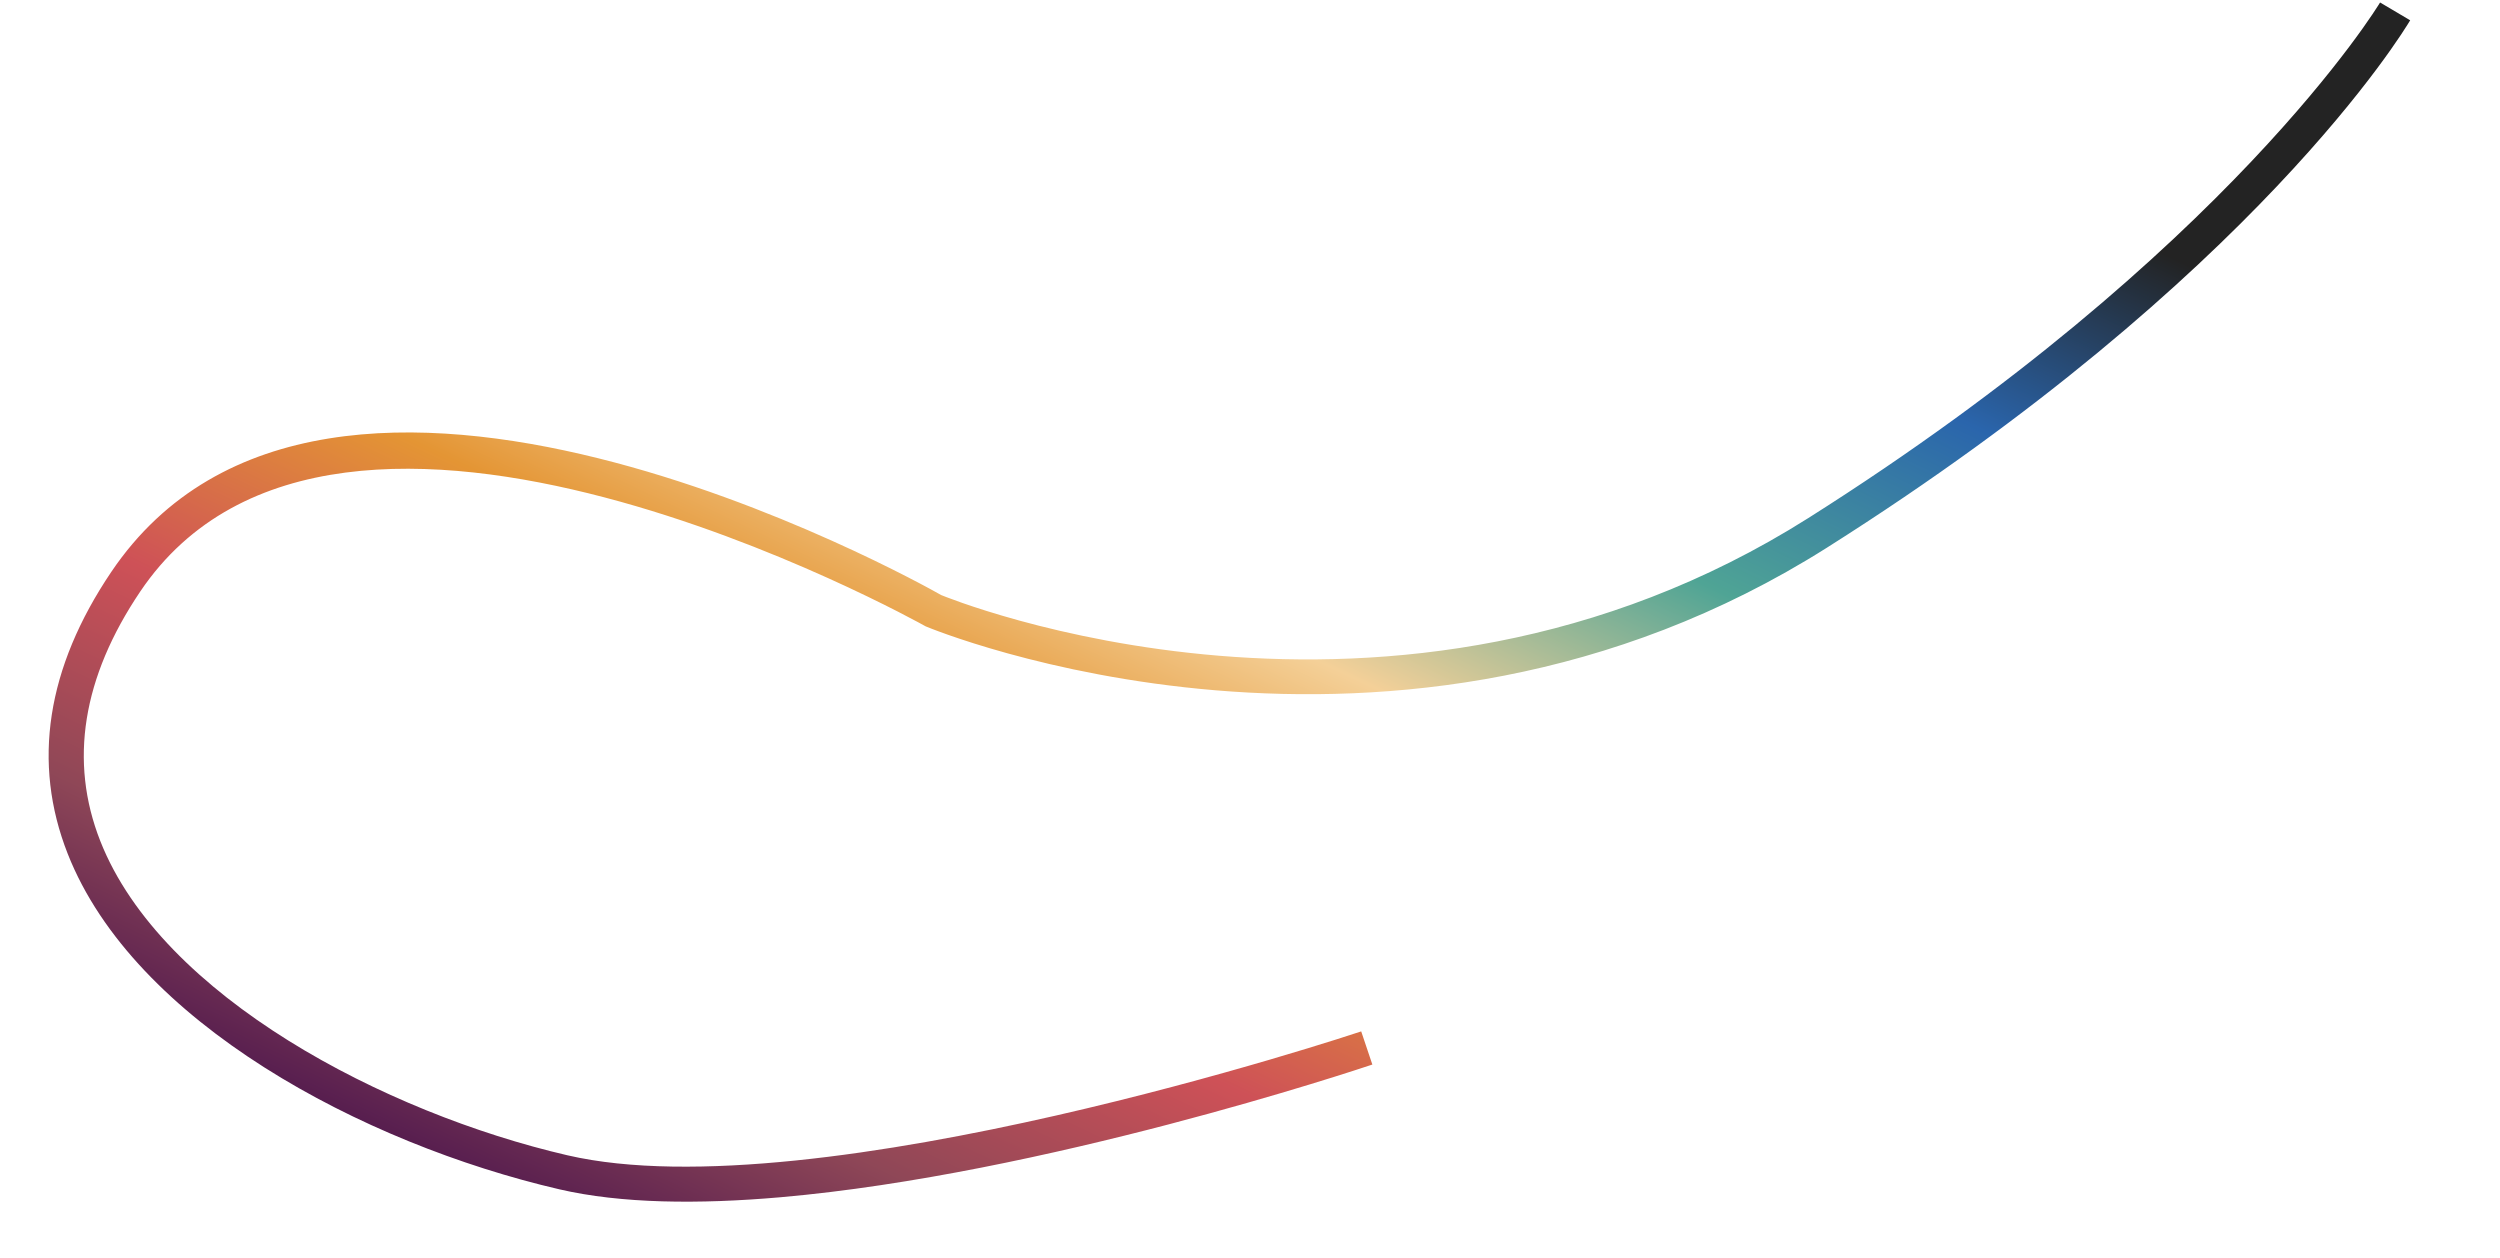
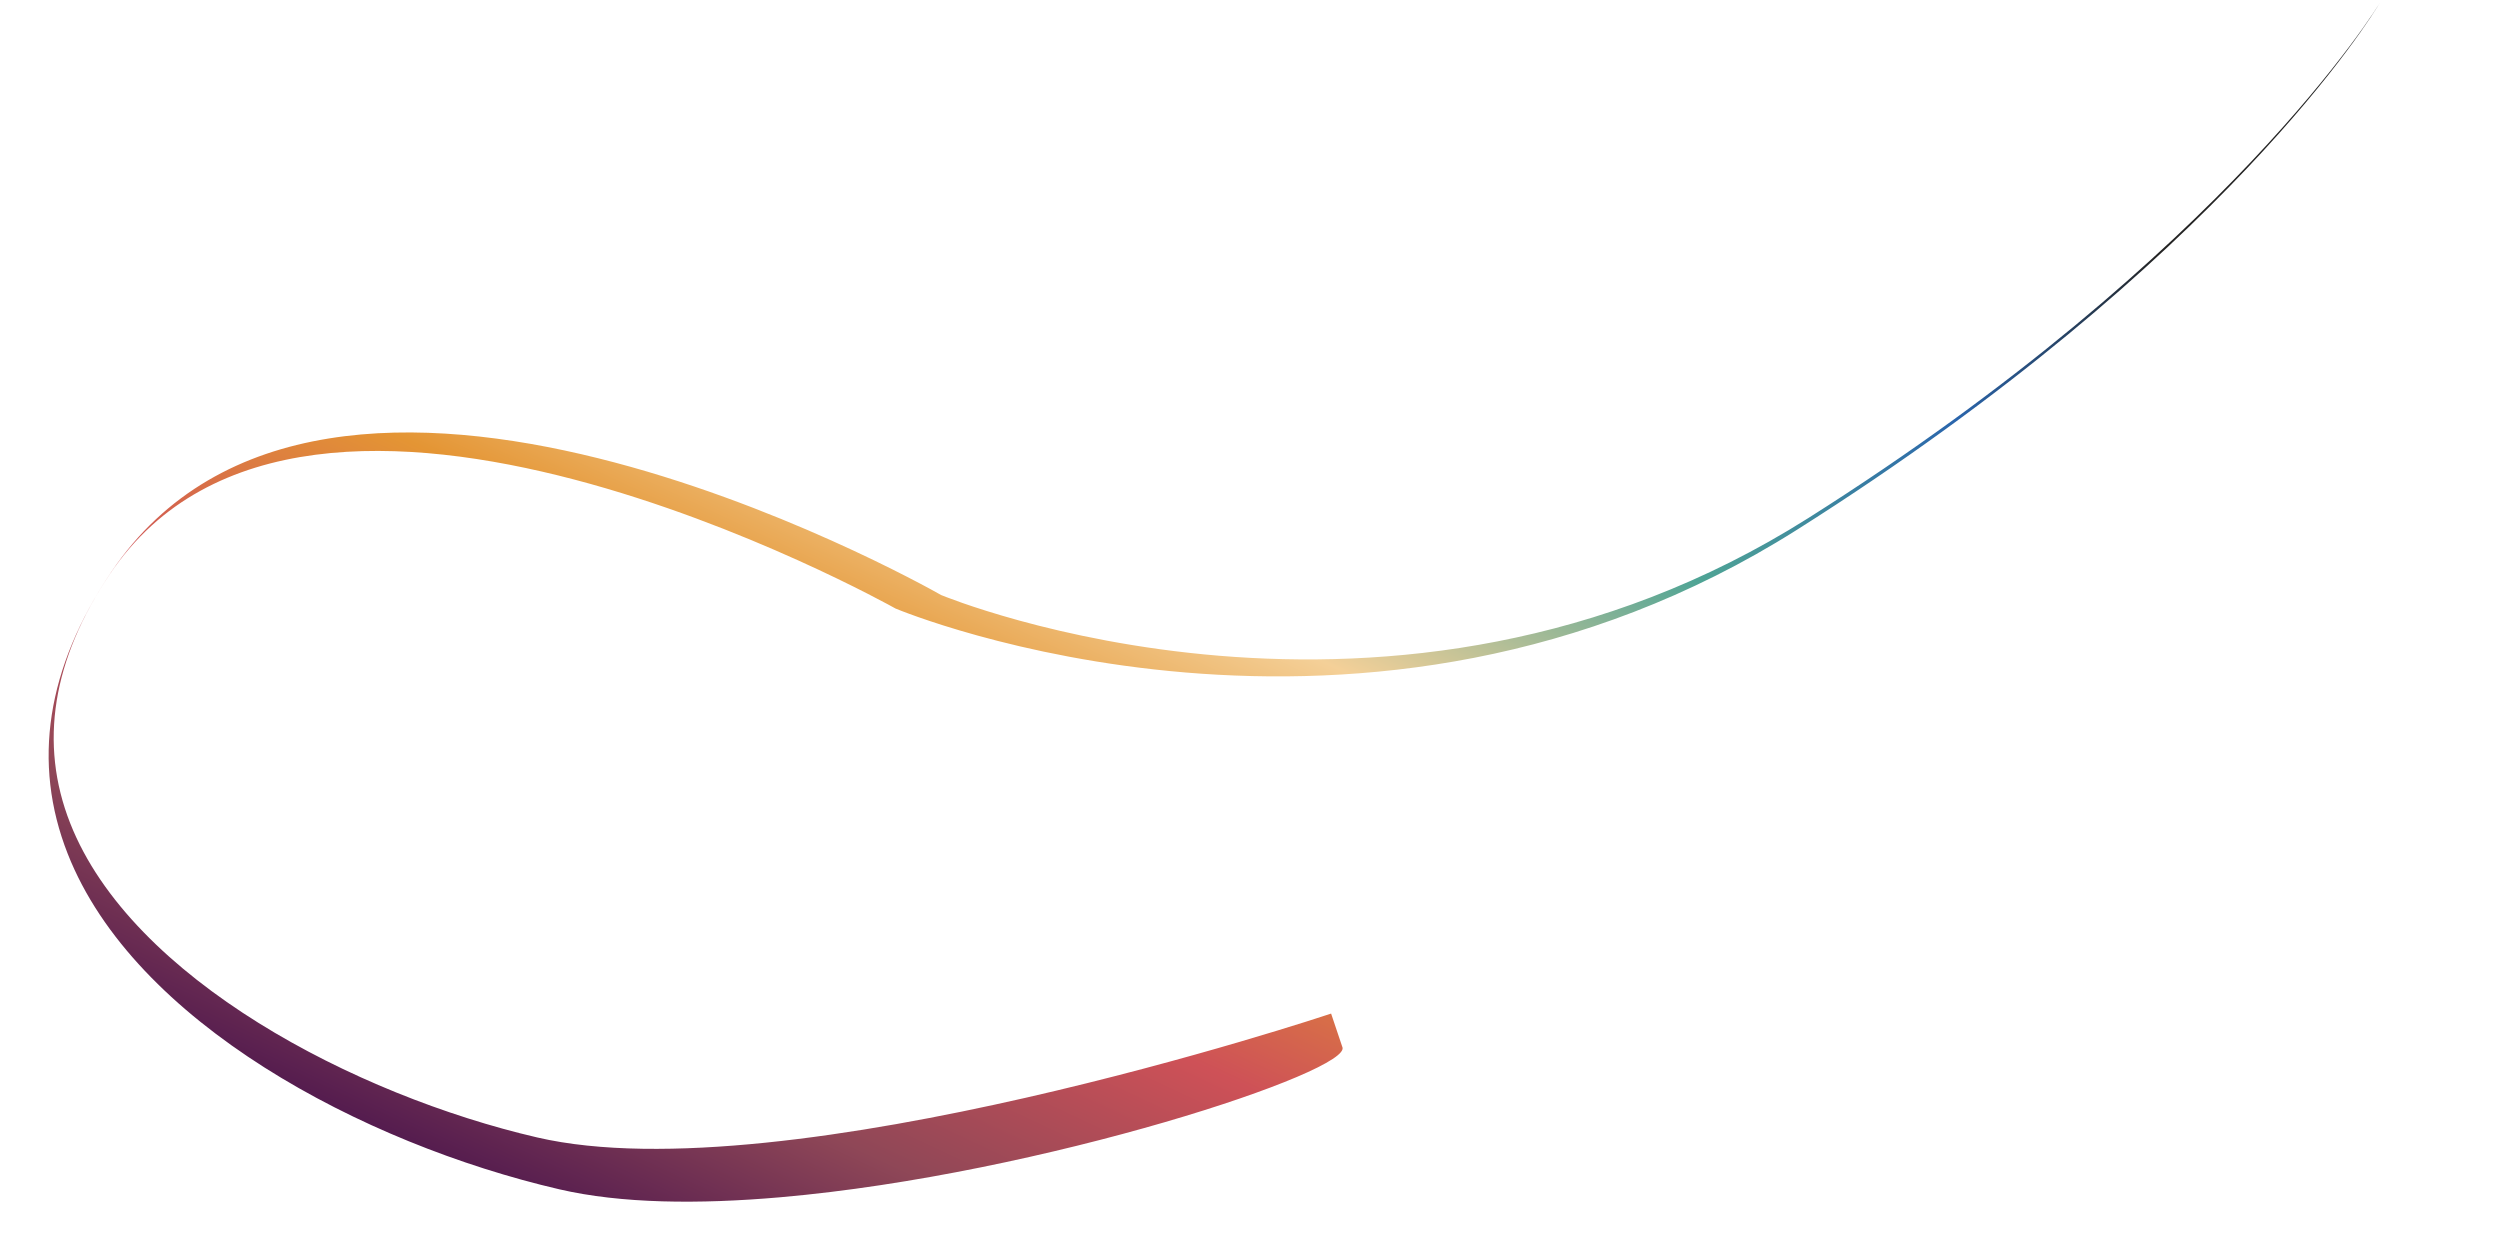
<svg xmlns="http://www.w3.org/2000/svg" width="714.762" height="359.532" viewBox="0 0 714.762 359.532">
  <defs>
    <linearGradient id="linear-gradient" x1="0.904" y1="0.228" x2="0.082" y2="0.855" gradientUnits="objectBoundingBox">
      <stop offset="0" stop-color="#232323" />
      <stop offset="0.15" stop-color="#2a65ac" />
      <stop offset="0.313" stop-color="#4fa495" />
      <stop offset="0.462" stop-color="#f4d098" />
      <stop offset="0.583" stop-color="#e49534" />
      <stop offset="0.729" stop-color="#ce5157" />
      <stop offset="0.87" stop-color="#8f4757" />
      <stop offset="1" stop-color="#4f184e" />
    </linearGradient>
  </defs>
-   <path id="Path_1536" data-name="Path 1536" d="M-22925.9,3893.253c-23.619,0-45.619-2.151-62.838-7.768-54.975-17.935-117.01-58.231-131.676-107.826-7.93-26.817-1.4-53.45,19.41-79.161,69.471-85.826,229.064,22.592,235.822,27.249.746.361,123.609,64.34,248.879-.325,126.416-65.26,175.223-131.935,175.7-132.6l8.129,5.823c-2,2.793-50.447,69.174-179.244,135.663-130.035,67.128-257.387.646-258.658-.033-2.061-1.379-159.187-108.152-222.855-29.485-18.615,23-24.535,46.562-17.594,70.034,13.563,45.864,74.4,84.586,125.188,101.155,69.395,22.638,227.615-15.11,229.205-15.494l2.348,9.721C-22759.107,3871.418-22850.668,3893.251-22925.9,3893.253Z" transform="translate(22722.547 -5534.268) rotate(-5)" fill="url(#linear-gradient)" />
+   <path id="Path_1536" data-name="Path 1536" d="M-22925.9,3893.253c-23.619,0-45.619-2.151-62.838-7.768-54.975-17.935-117.01-58.231-131.676-107.826-7.93-26.817-1.4-53.45,19.41-79.161,69.471-85.826,229.064,22.592,235.822,27.249.746.361,123.609,64.34,248.879-.325,126.416-65.26,175.223-131.935,175.7-132.6c-2,2.793-50.447,69.174-179.244,135.663-130.035,67.128-257.387.646-258.658-.033-2.061-1.379-159.187-108.152-222.855-29.485-18.615,23-24.535,46.562-17.594,70.034,13.563,45.864,74.4,84.586,125.188,101.155,69.395,22.638,227.615-15.11,229.205-15.494l2.348,9.721C-22759.107,3871.418-22850.668,3893.251-22925.9,3893.253Z" transform="translate(22722.547 -5534.268) rotate(-5)" fill="url(#linear-gradient)" />
</svg>